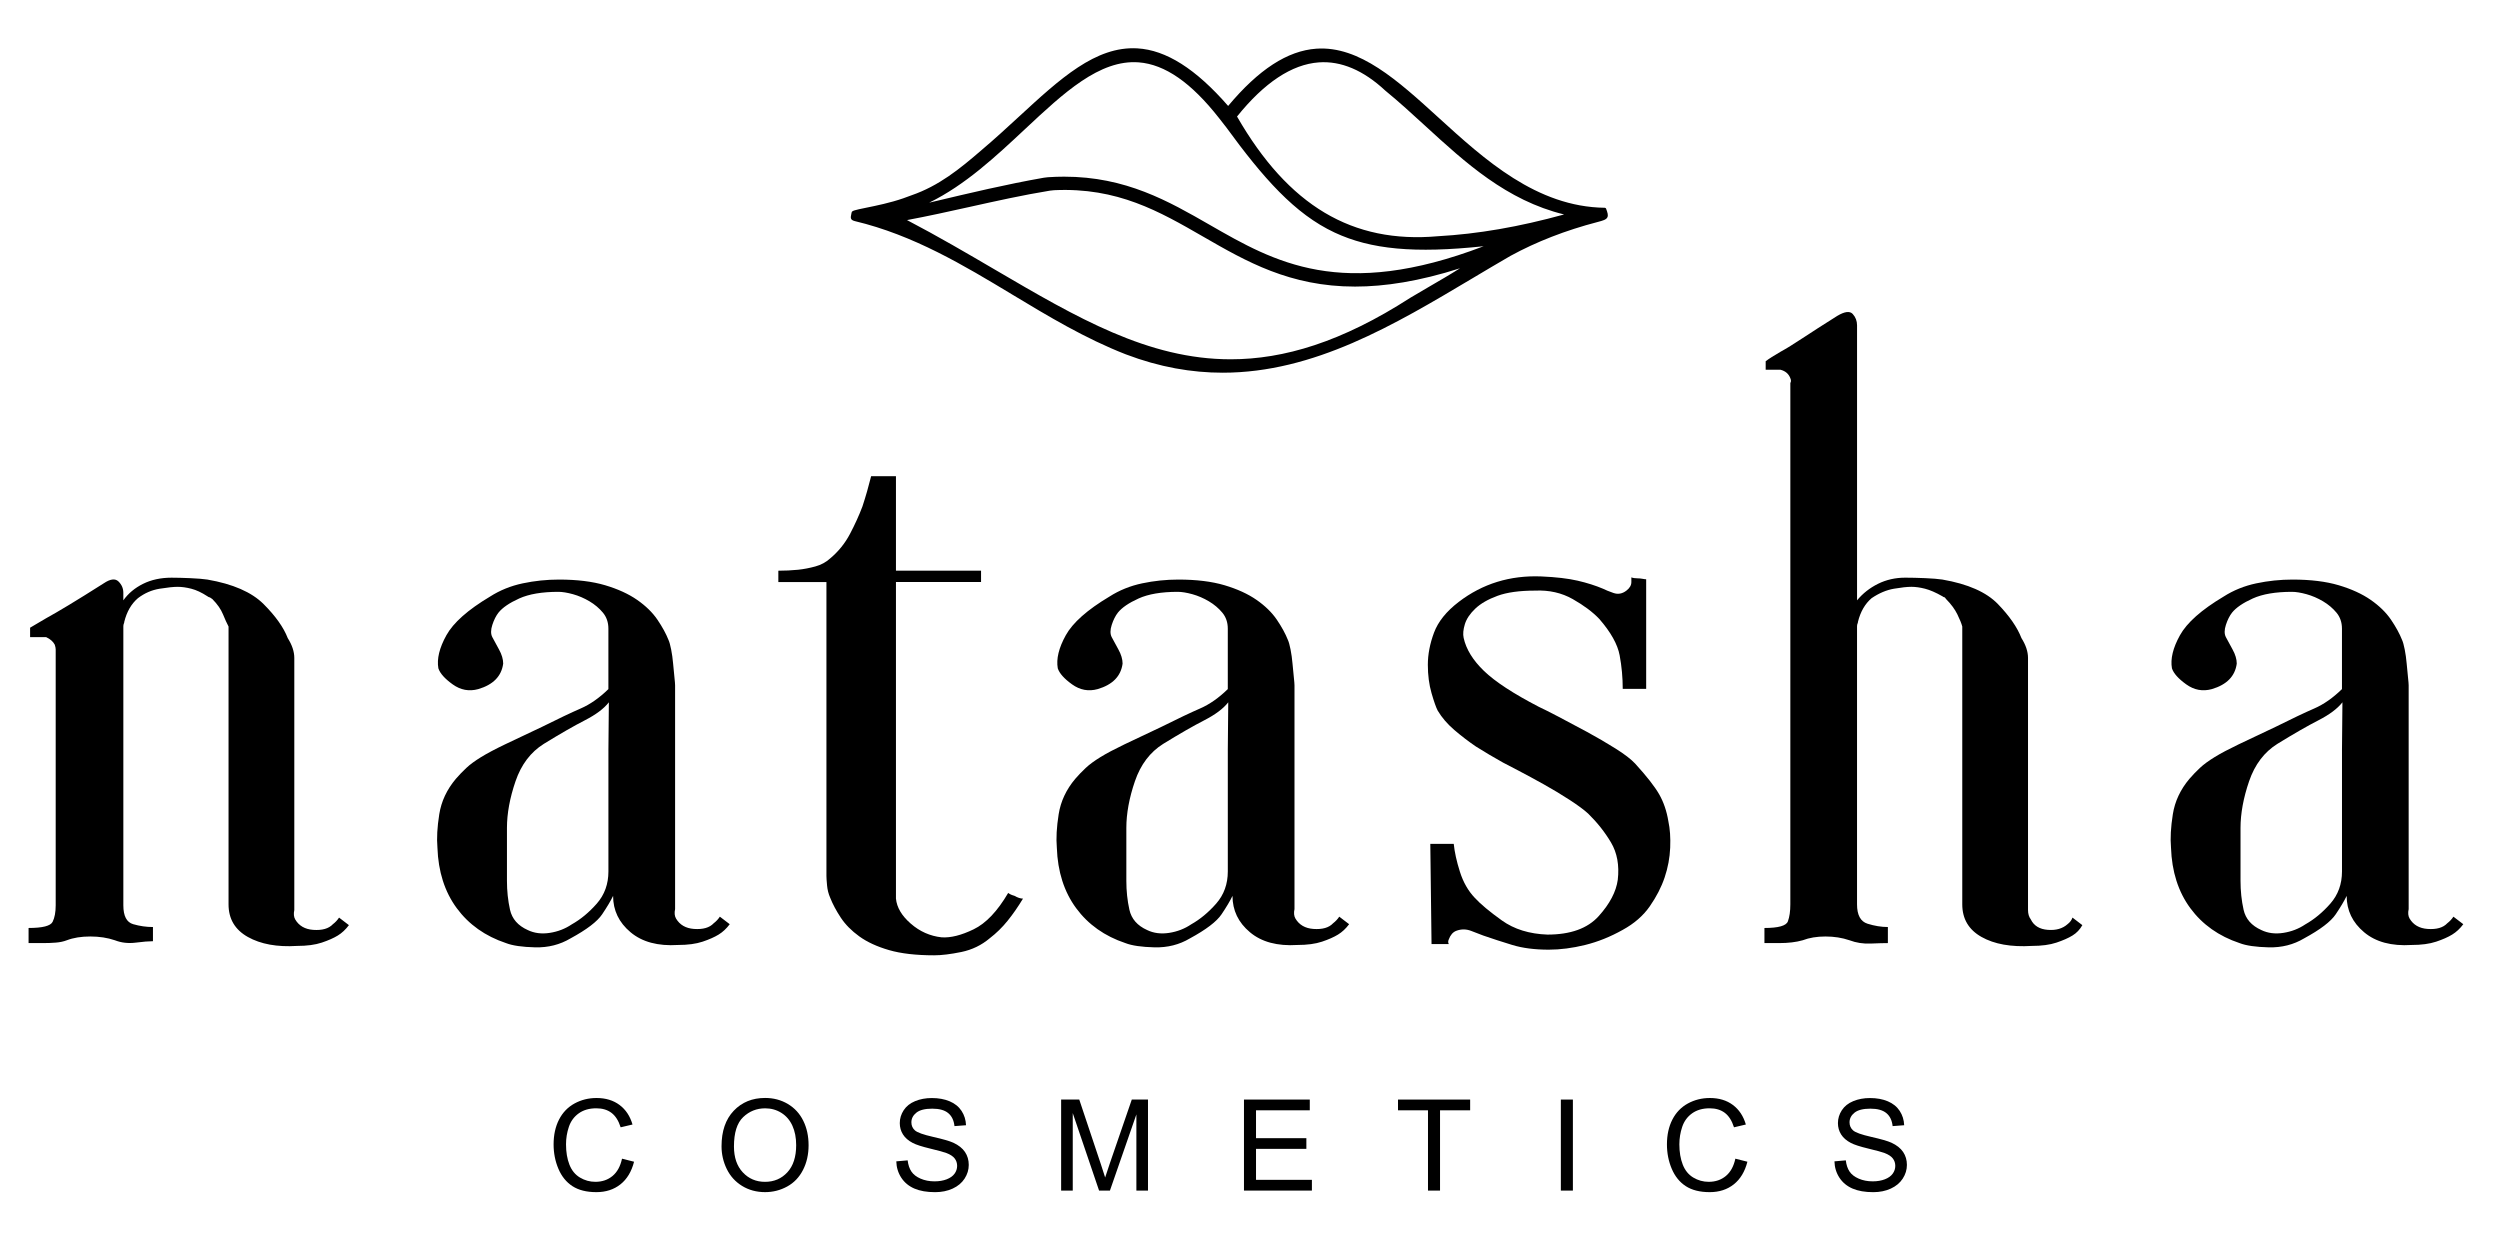
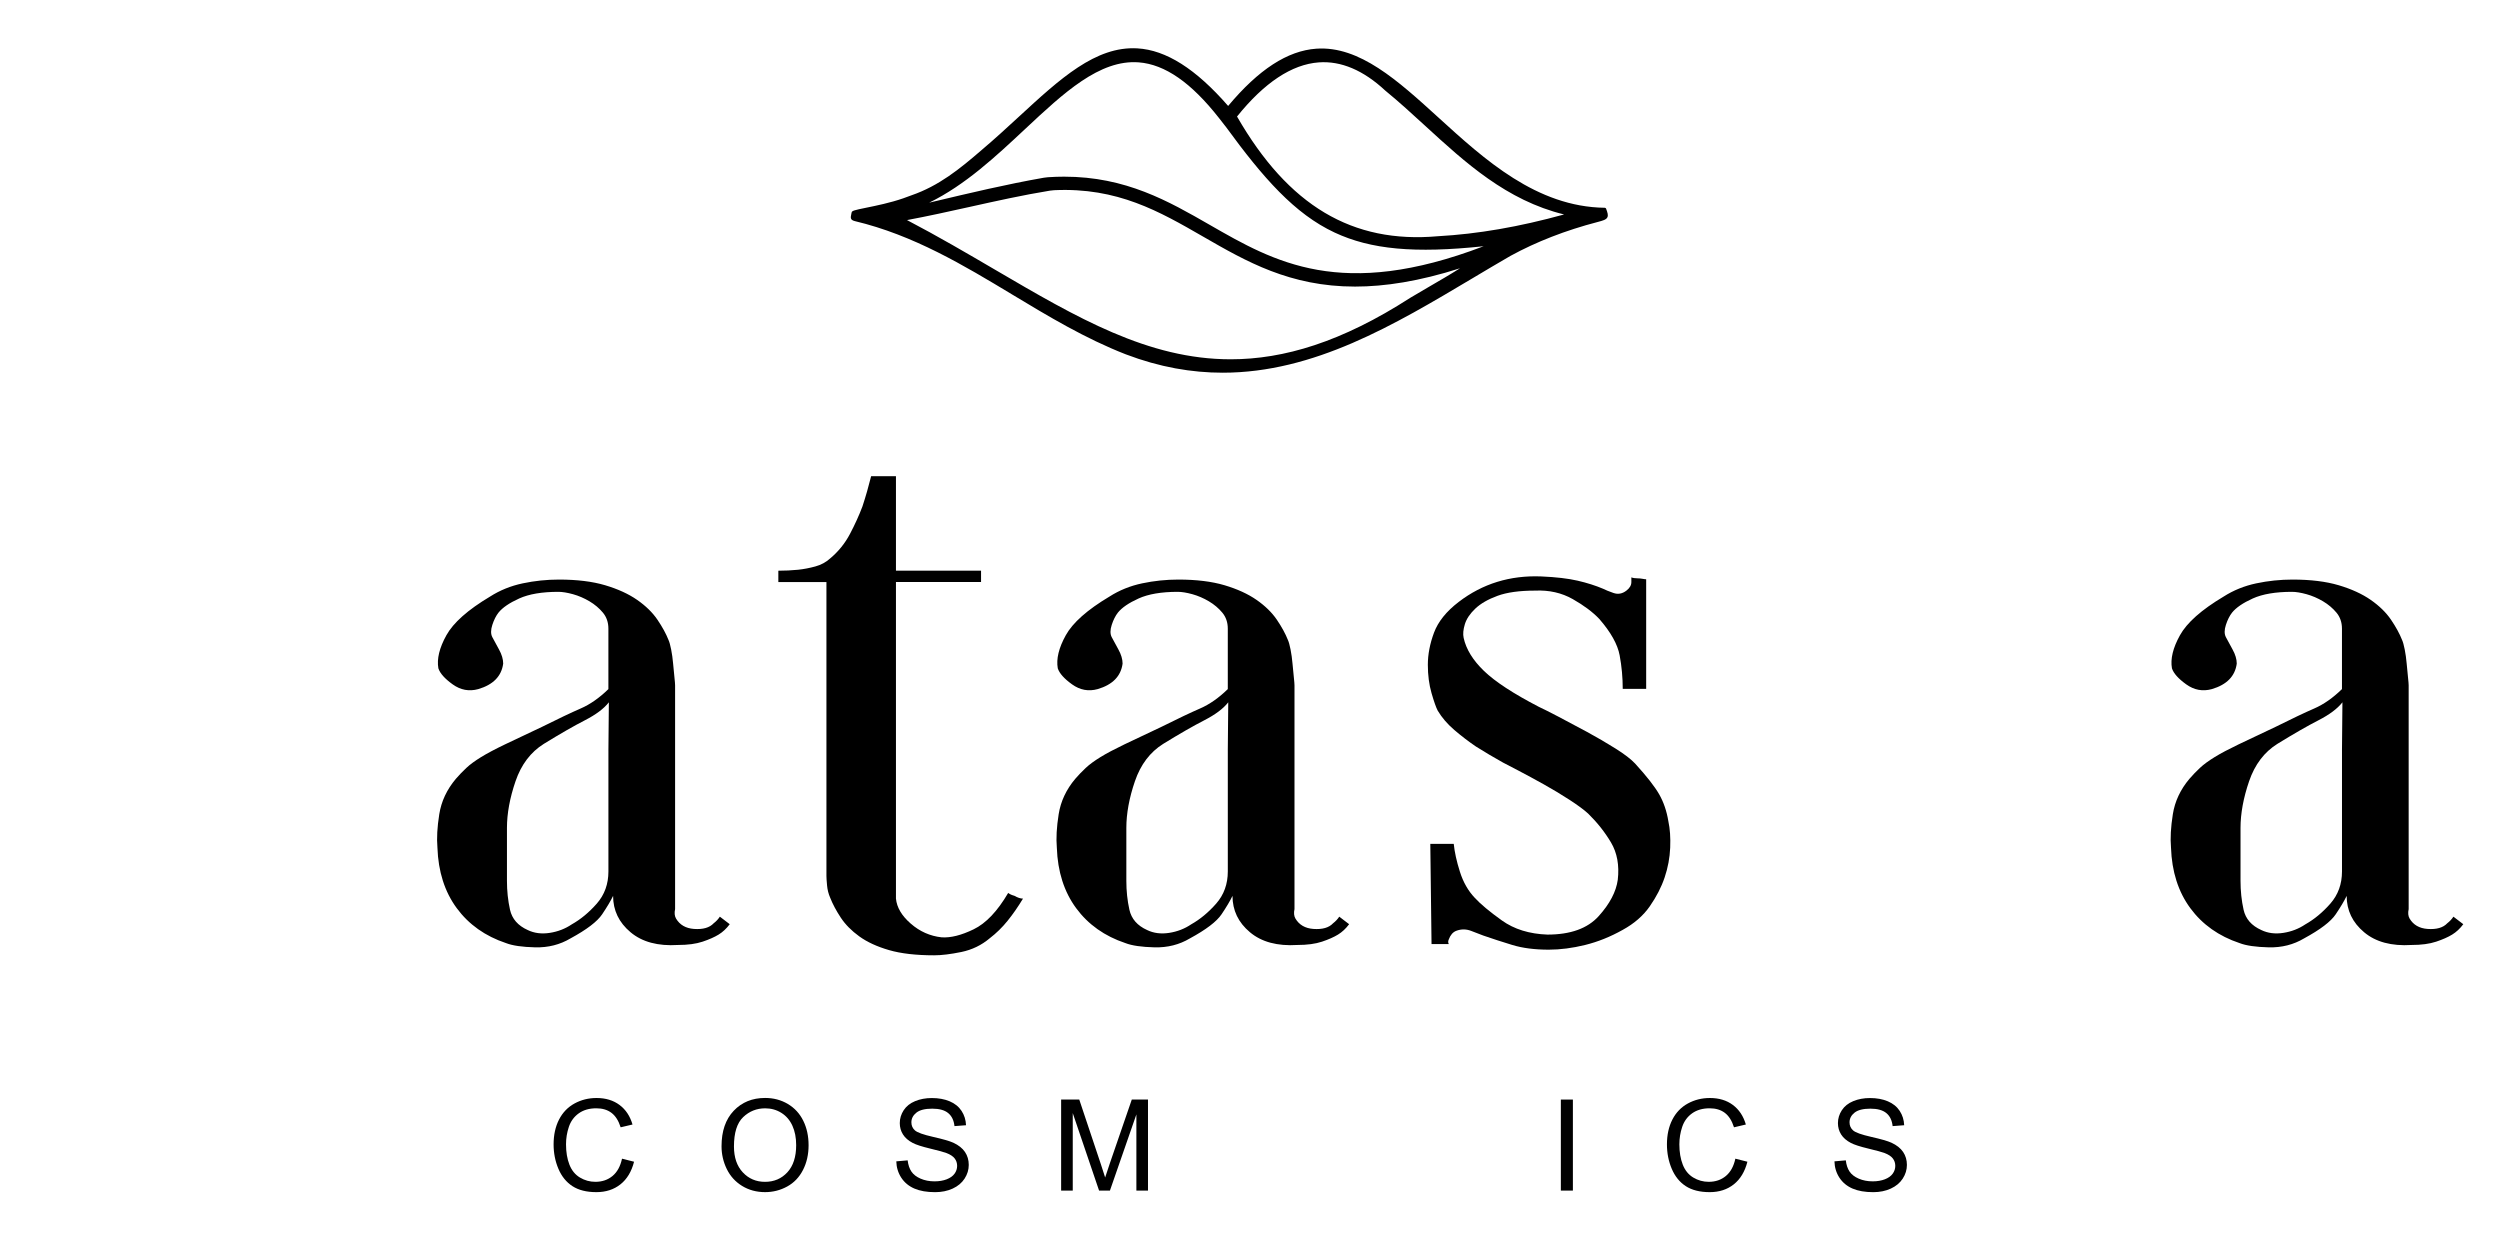
<svg xmlns="http://www.w3.org/2000/svg" version="1.1" id="Layer_1" x="0px" y="0px" viewBox="0 0 2661.33 1324.24" style="enable-background:new 0 0 2661.33 1324.24;" xml:space="preserve">
  <g>
    <g>
-       <path d="M371.43,984.84c-3.5,4.69-7.44,8.38-11.81,11.05c-4.38,2.69-10.08,5.2-17.08,7.55s-15.75,3.52-26.25,3.52    c-21.25,1.34-38.72-1.84-52.44-9.53c-13.72-7.7-20.56-19.27-20.56-34.7V924.5v-12.08V798.75v-14.09V684.06v-7.05v-10.06    c-1.77-3.34-3.75-7.7-5.95-13.08c-2.2-5.36-5.94-10.72-11.22-16.09c-1.78-1.34-2.88-2.02-3.31-2.02s-1.11-0.33-1.98-1    c-6.17-4.02-11.91-6.7-17.19-8.05s-10.12-2.02-14.52-2.02c-4.41,0-10.8,0.67-19.17,2.02s-16.08,4.7-23.12,10.06    c-7.05,6.03-11.89,14.42-14.53,25.14c0,0.69-0.17,1.36-0.5,2.03c-0.34,0.67-0.5,1.67-0.5,3v141.86v118.7v36.22    c0,11.41,3.5,18.11,10.5,20.11c7,2.02,14.02,3.02,21.02,3.02v15.09c-4.38,0-10.52,0.52-18.39,1.52    c-7.88,0.98-15.25,0.17-22.12-2.52c-7.88-2.69-16.62-4.03-26.25-4.03s-17.94,1.34-24.94,4.03c-3.5,1.34-7.44,2.17-11.81,2.5    c-4.38,0.34-8.75,0.5-13.12,0.5H30.42v-16.08c14.87,0,23.41-2.17,25.59-6.53s3.28-10.22,3.28-17.59v-34.19V716.45v-15.08v-10.05    c0-1.34-0.34-3.02-1-5.03c-1.75-3.34-4.81-6.03-9.19-8.05H38.6h-6.56V668.2c4.38-2.69,10.06-6.03,17.06-10.06    c6.12-3.34,14.17-8.03,24.17-14.06s22.38-13.73,37.16-23.12c6.95-4.69,12.17-5.36,15.64-2.02c3.47,3.36,5.22,7.39,5.22,12.08v4.03    v4.03c5.25-7.38,12.27-13.23,21.05-17.59c8.77-4.34,18.86-6.53,30.27-6.53c5.25,0,11.83,0.17,19.73,0.5    c7.89,0.34,14.03,0.84,18.42,1.5c27.19,4.69,47.16,13.41,59.88,26.14s21.27,24.8,25.66,36.17c4.66,7.38,7,14.42,7,21.11v2.02    v99.52v54.28v9.03v43.23v60.3c-0.88,4.03-0.55,7.38,1,10.06c3.95,6.7,10.31,10.39,19.06,11.05c9.62,0.69,16.62-1.33,21.02-6.03    c2.62-2,4.81-4.34,6.56-7.03L371.43,984.84z" />
      <path d="M776.82,983.84c-3.5,4.69-7.45,8.38-11.83,11.05c-4.38,2.69-10.06,5.2-17.06,7.55s-15.77,3.52-26.27,3.52    c-21.23,1.34-38.05-3.17-50.42-13.56c-12.39-10.38-18.58-23.28-18.58-38.7c-2.59,5.38-6.48,11.91-11.67,19.62    s-16.41,16.27-33.67,25.64c-11.23,6.69-23.77,9.86-37.58,9.53c-13.81-0.34-24.17-1.84-31.08-4.53    c-22.12-7.38-39.61-19.77-52.44-37.19s-19.69-38.88-20.56-64.34c-0.88-10.05-0.23-21.94,1.95-35.67s8.08-26.3,17.69-37.7    c3.48-4.02,7.19-7.88,11.12-11.56c3.92-3.69,9.16-7.53,15.7-11.55c6.55-4.02,15.06-8.53,25.55-13.56    c10.47-5.03,23.56-11.23,39.28-18.61c17.45-8.7,31.2-15.23,41.23-19.59s19.86-11.23,29.47-20.61v-47.25v-7.03v-10.06    c0-6.69-1.95-12.39-5.86-17.08s-8.67-8.72-14.3-12.06s-11.48-5.86-17.55-7.55c-6.06-1.67-11.27-2.52-15.59-2.52    c-17.34,0-31.2,2.36-41.61,7.05s-17.77,9.72-22.09,15.08c-2.62,3.34-4.81,7.7-6.56,13.06c-1.75,5.38-1.75,9.72,0,13.06    c1.75,3.36,4.11,7.72,7.09,13.08c2.97,5.36,4.47,10.39,4.47,15.08c-1.78,13.41-10.62,22.45-26.53,27.14    c-9.75,2.69-18.81,1-27.22-5.03s-13.48-11.72-15.25-17.09c-1.75-10.05,1.08-21.77,8.52-35.17c7.42-13.41,22.92-27.14,46.52-41.22    c10.47-6.69,22.05-11.38,34.72-14.06c12.66-2.69,25.55-4.03,38.64-4.03c19.22,0,35.59,2.02,49.12,6.03    c13.53,4.03,24.89,9.22,34.06,15.58c9.17,6.38,16.38,13.41,21.62,21.11c5.23,7.72,9.17,14.92,11.8,21.61    c0.94,2.02,1.86,5.38,2.8,10.06s1.62,9.72,2.09,15.08s0.94,10.22,1.41,14.56c0.47,4.36,0.7,7.2,0.7,8.55v72.38v54.28v9.05v102.52    c-0.88,4.03-0.55,7.38,1,10.06c3.97,6.7,10.33,10.39,19.08,11.05c9.62,0.69,16.62-1.33,21-6.03c2.62-2,4.81-4.34,6.58-7.03    L776.82,983.84z M647.67,798.93l0.48-51.31c-5.23,6.72-13.73,13.09-25.48,19.12c-11.77,6.03-26.36,14.42-43.78,25.14    c-13.95,8.72-23.98,21.97-30.08,39.73c-6.09,17.78-9.14,34.38-9.14,49.8v56.34c0,10.73,1.08,20.97,3.25,30.69    c2.16,9.72,8.45,16.94,18.88,21.62c6.94,3.36,14.73,4.36,23.41,3.02s16.48-4.36,23.44-9.06c9.53-5.36,18.42-12.73,26.67-22.12    c8.23-9.39,12.36-20.8,12.36-34.2V798.93z" />
      <path d="M1073.24,950.56c1.75,1.34,3.95,2.34,6.58,3.02c3.5,2.02,6.56,3.02,9.19,3.02c-5.25,8.72-10.73,16.61-16.42,23.64    c-5.69,7.05-12.03,13.25-19.03,18.61c-8.75,7.38-18.83,12.23-30.2,14.59c-11.38,2.33-21,3.52-28.88,3.52    c-19.27,0-35.27-1.84-48.02-5.53s-23.3-8.55-31.67-14.58s-14.98-12.75-19.83-20.12s-8.59-14.41-11.22-21.12    c-1.77-4.02-2.88-8.38-3.31-13.08c-0.44-4.69-0.66-8.05-0.66-10.06v-73.42V619.6h-51.2v-12.06c7,0,14-0.33,21-1.02    c6.12-0.66,12.25-1.83,18.38-3.52c6.12-1.67,11.39-4.52,15.8-8.55c8.8-7.38,15.84-16.09,21.12-26.16s9.7-19.78,13.23-29.17    c3.52-10.72,6.59-21.45,9.25-32.19h26.42v100.59h90.59v12.06h-90.59v117.7v135.8v66.39v6.03v11.06    c0.88,9.39,6.12,18.28,15.75,26.66c9.62,8.39,20.56,13.25,32.83,14.59c9.62,0.67,21-2.17,34.13-8.55    C1049.6,982.92,1061.86,970.01,1073.24,950.56z" />
      <path d="M1436.19,983.84c-3.5,4.69-7.45,8.38-11.83,11.05c-4.38,2.69-10.06,5.2-17.06,7.55s-15.77,3.52-26.27,3.52    c-21.23,1.34-38.05-3.17-50.42-13.56c-12.39-10.38-18.58-23.28-18.58-38.7c-2.59,5.38-6.48,11.91-11.67,19.62    s-16.41,16.27-33.67,25.64c-11.23,6.69-23.77,9.86-37.58,9.53c-13.81-0.34-24.17-1.84-31.08-4.53    c-22.12-7.38-39.61-19.77-52.44-37.19s-19.69-38.88-20.56-64.34c-0.88-10.05-0.23-21.94,1.95-35.67s8.08-26.3,17.69-37.7    c3.48-4.02,7.19-7.88,11.12-11.56c3.92-3.69,9.16-7.53,15.7-11.55s15.06-8.53,25.55-13.56c10.47-5.03,23.56-11.23,39.28-18.61    c17.45-8.7,31.2-15.23,41.23-19.59s19.86-11.23,29.47-20.61v-47.25v-7.03v-10.06c0-6.69-1.95-12.39-5.86-17.08    s-8.67-8.72-14.3-12.06s-11.48-5.86-17.55-7.55c-6.06-1.67-11.27-2.52-15.59-2.52c-17.34,0-31.2,2.36-41.61,7.05    s-17.77,9.72-22.09,15.08c-2.62,3.34-4.81,7.7-6.56,13.06c-1.75,5.38-1.75,9.72,0,13.06c1.75,3.36,4.11,7.72,7.09,13.08    c2.97,5.36,4.47,10.39,4.47,15.08c-1.78,13.41-10.62,22.45-26.53,27.14c-9.75,2.69-18.81,1-27.22-5.03s-13.48-11.72-15.25-17.09    c-1.75-10.05,1.08-21.77,8.52-35.17c7.42-13.41,22.92-27.14,46.52-41.22c10.47-6.69,22.05-11.38,34.72-14.06    c12.66-2.69,25.55-4.03,38.64-4.03c19.22,0,35.59,2.02,49.12,6.03c13.53,4.03,24.89,9.22,34.06,15.58    c9.17,6.38,16.38,13.41,21.62,21.11c5.23,7.72,9.17,14.92,11.8,21.61c0.94,2.02,1.86,5.38,2.8,10.06s1.62,9.72,2.09,15.08    s0.94,10.22,1.41,14.56c0.47,4.36,0.7,7.2,0.7,8.55v72.38v54.28v9.05v102.52c-0.88,4.03-0.55,7.38,1,10.06    c3.97,6.7,10.33,10.39,19.08,11.05c9.62,0.69,16.62-1.33,21-6.03c2.62-2,4.81-4.34,6.58-7.03L1436.19,983.84z M1307.03,798.93    l0.48-51.31c-5.23,6.72-13.73,13.09-25.48,19.12c-11.77,6.03-26.36,14.42-43.78,25.14c-13.95,8.72-23.98,21.97-30.08,39.73    c-6.09,17.78-9.14,34.38-9.14,49.8v56.34c0,10.73,1.08,20.97,3.25,30.69c2.16,9.72,8.45,16.94,18.88,21.62    c6.94,3.36,14.73,4.36,23.41,3.02s16.48-4.36,23.44-9.06c9.53-5.36,18.42-12.73,26.67-22.12c8.23-9.39,12.36-20.8,12.36-34.2    V798.93z" />
      <path d="M1776.01,874.17c1.75,8.06,2.41,17.45,1.97,28.17c-0.44,10.73-2.41,21.3-5.91,31.69c-3.5,10.41-8.77,20.62-15.77,30.69    s-16.62,18.45-28.88,25.16c-13.12,7.38-26.48,12.73-40.05,16.08c-13.56,3.33-26.48,5-38.73,5c-14.88,0-27.8-1.67-38.73-5    s-21.23-6.67-30.86-10.02c-3.5-1.34-7.88-3.02-13.12-5.03c-5.25-2-10.5-2-15.75,0c-3.5,1.34-6.12,4.36-7.88,9.05    c-0.89,2-0.89,3.67,0,5h-18.39l-1.31-106.62h24.95c0.88,8.72,3.06,18.61,6.56,29.67s8.75,20.3,15.75,27.67    c6.12,6.7,15.75,14.75,28.88,24.14s29.33,14.42,48.59,15.09c24.5,0,42.67-6.53,54.48-19.61s18.61-26,20.36-38.75    c1.75-15.42-0.67-28.67-7.23-39.73s-14.66-21.28-24.28-30.69c-4.38-4.02-10.95-8.88-19.7-14.58    c-8.75-5.69-17.94-11.22-27.56-16.59s-18.61-10.23-26.92-14.59s-13.78-7.2-16.41-8.55c-9.62-5.36-19.27-11.06-28.89-17.11    c-7.88-5.36-15.55-11.22-22.98-17.59s-13.34-13.25-17.72-20.62c-1.75-3.34-3.94-9.55-6.56-18.61s-3.94-19.12-3.94-30.19    s2.19-22.45,6.56-34.2c4.38-11.73,13.12-22.64,26.27-32.7c25.38-19.44,54.7-28.5,87.97-27.16c15.75,0.67,28.66,2.19,38.72,4.53    s19.05,5.2,26.94,8.55c2.62,1.34,6.34,2.86,11.16,4.53c4.81,1.69,9.41,0.84,13.78-2.52c3.5-2.69,5.25-5.7,5.25-9.06v-5.03    c1.75,0.69,3.94,1.02,6.56,1.02c1.75,0,3.5,0.17,5.25,0.5c1.75,0.34,3.08,0.5,3.95,0.5v116.7h-24.95    c0-12.06-1.09-23.97-3.28-35.72c-2.19-11.73-9.42-24.64-21.67-38.73c-7-7.38-16.42-14.41-28.23-21.12    c-11.81-6.7-25.16-9.72-40.03-9.05c-16.64,0-30,1.84-40.06,5.53s-17.94,8.22-23.62,13.58c-5.69,5.38-9.41,10.91-11.16,16.61    s-2.19,10.56-1.31,14.58c2.62,12.08,9.84,23.81,21.66,35.22s31.3,24.14,58.44,38.22c4.38,2.02,11.38,5.53,21,10.56    s19.7,10.41,30.2,16.09c10.5,5.7,20.56,11.58,30.19,17.61s16.64,11.41,21.02,16.09c12.25,13.42,20.8,24.33,25.61,32.7    S1774.26,863.45,1776.01,874.17z" />
-       <path d="M2216.73,984.84c-2.62,4.69-6.12,8.38-10.5,11.05c-4.38,2.69-10.08,5.2-17.08,7.55s-15.75,3.52-26.25,3.52    c-22.03,1.34-39.86-1.84-53.52-9.55s-20.48-19.27-20.48-34.7V684.04V677v-10.06c-0.89-3.34-2.66-7.7-5.3-13.08    c-2.64-5.36-6.59-10.72-11.88-16.09c-0.89-1.34-1.56-2.02-2-2.02s-1.09-0.33-1.97-1c-7.06-4.02-13.23-6.7-18.52-8.05    c-5.28-1.34-10.12-2.02-14.52-2.02c-4.41,0-10.58,0.67-18.52,2.02s-15.86,4.7-23.78,10.06c-7.05,6.03-11.89,14.42-14.53,25.14    c0,0.69-0.17,1.36-0.5,2.03c-0.34,0.67-0.5,1.67-0.5,3v141.86v133.8v20.11c0,11.41,3.72,18.28,11.16,20.62s14.67,3.52,21.67,3.52    v17.11c-4.38,0-10.5,0.16-18.38,0.5c-7.88,0.33-15.36-0.83-22.45-3.5c-7.88-2.69-16.41-4.03-25.59-4.03s-17.28,1.34-24.28,4.03    c-7,2-15.33,3-24.95,3h-15.75v-16.08c14.88,0,23.2-2.34,24.95-7.03s2.62-10.73,2.62-18.11v-20.09V718.48v-3.02V407.68    c0.88-1.33,0.88-3,0-5.03c-1.75-4.69-5.25-7.7-10.5-9.05h-9.2h-6.56v-9.06c3.5-2.67,8.75-6.02,15.77-10.05    c6.12-3.34,14-8.22,23.64-14.59s21.92-14.25,36.83-23.64c7.88-4.69,13.36-5.36,16.42-2.02c3.06,3.36,4.61,7.39,4.61,12.08v284.7    v8.05c6.12-7.38,13.58-13.23,22.36-17.59c8.78-4.34,18.42-6.53,28.95-6.53c6.14,0,13.16,0.17,21.05,0.5    c7.89,0.34,14.03,0.84,18.44,1.5c27.19,4.69,46.92,13.41,59.2,26.14s20.61,24.8,25,36.17c4.66,7.38,7,14.42,7,21.11v268.38    c0,4.03,1,7.38,3,10.06c3.28,6.7,9.31,10.39,18.06,11.05c8.75,0.69,15.77-1.33,21.02-6.03c2.62-2,4.38-4.34,5.25-7.03    L2216.73,984.84z" />
      <path d="M2622.26,983.84c-3.5,4.69-7.45,8.38-11.83,11.05c-4.38,2.69-10.06,5.2-17.06,7.55s-15.77,3.52-26.27,3.52    c-21.23,1.34-38.05-3.17-50.42-13.56c-12.39-10.38-18.58-23.28-18.58-38.7c-2.59,5.38-6.48,11.91-11.67,19.62    s-16.41,16.27-33.67,25.64c-11.23,6.69-23.77,9.86-37.58,9.53c-13.81-0.34-24.17-1.84-31.08-4.53    c-22.12-7.38-39.61-19.77-52.44-37.19s-19.69-38.88-20.56-64.34c-0.88-10.05-0.23-21.94,1.95-35.67s8.08-26.3,17.69-37.7    c3.48-4.02,7.19-7.88,11.12-11.56c3.92-3.69,9.16-7.53,15.7-11.55s15.06-8.53,25.55-13.56c10.47-5.03,23.56-11.23,39.28-18.61    c17.45-8.7,31.2-15.23,41.23-19.59s19.86-11.23,29.47-20.61v-47.25v-7.03v-10.06c0-6.69-1.95-12.39-5.86-17.08    s-8.67-8.72-14.3-12.06s-11.48-5.86-17.55-7.55c-6.06-1.67-11.27-2.52-15.59-2.52c-17.34,0-31.2,2.36-41.61,7.05    s-17.77,9.72-22.09,15.08c-2.62,3.34-4.81,7.7-6.56,13.06c-1.75,5.38-1.75,9.72,0,13.06c1.75,3.36,4.11,7.72,7.09,13.08    c2.97,5.36,4.47,10.39,4.47,15.08c-1.78,13.41-10.62,22.45-26.53,27.14c-9.75,2.69-18.81,1-27.22-5.03s-13.48-11.72-15.25-17.09    c-1.75-10.05,1.08-21.77,8.52-35.17c7.42-13.41,22.92-27.14,46.52-41.22c10.47-6.69,22.05-11.38,34.72-14.06    c12.66-2.69,25.55-4.03,38.64-4.03c19.22,0,35.59,2.02,49.12,6.03c13.53,4.03,24.89,9.22,34.06,15.58    c9.17,6.38,16.38,13.41,21.62,21.11c5.23,7.72,9.17,14.92,11.8,21.61c0.94,2.02,1.86,5.38,2.8,10.06s1.62,9.72,2.09,15.08    s0.94,10.22,1.41,14.56c0.47,4.36,0.7,7.2,0.7,8.55v72.38v54.28v9.05v102.52c-0.88,4.03-0.55,7.38,1,10.06    c3.97,6.7,10.33,10.39,19.08,11.05c9.62,0.69,16.62-1.33,21-6.03c2.62-2,4.81-4.34,6.58-7.03L2622.26,983.84z M2493.11,798.93    l0.48-51.31c-5.23,6.72-13.73,13.09-25.48,19.12c-11.77,6.03-26.36,14.42-43.78,25.14c-13.95,8.72-23.98,21.97-30.08,39.73    c-6.09,17.78-9.14,34.38-9.14,49.8v56.34c0,10.73,1.08,20.97,3.25,30.69c2.16,9.72,8.45,16.94,18.88,21.62    c6.94,3.36,14.73,4.36,23.41,3.02s16.48-4.36,23.44-9.06c9.53-5.36,18.42-12.73,26.67-22.12c8.23-9.39,12.36-20.8,12.36-34.2    V798.93z" />
    </g>
  </g>
  <g>
    <g>
      <path d="M662.16,1233.45l12.82,3.24c-2.69,10.53-7.52,18.56-14.51,24.09c-6.98,5.53-15.52,8.29-25.61,8.29    c-10.44,0-18.94-2.13-25.48-6.38c-6.54-4.25-11.52-10.41-14.94-18.47c-3.42-8.06-5.12-16.72-5.12-25.98    c0-10.09,1.93-18.89,5.78-26.41c3.85-7.51,9.34-13.22,16.46-17.12c7.12-3.9,14.95-5.85,23.5-5.85c9.69,0,17.85,2.47,24.46,7.4    c6.61,4.94,11.21,11.88,13.81,20.82l-12.62,2.97c-2.25-7.05-5.51-12.18-9.78-15.4c-4.27-3.22-9.65-4.83-16.13-4.83    c-7.45,0-13.67,1.78-18.67,5.35c-5,3.57-8.52,8.36-10.54,14.38c-2.03,6.01-3.04,12.22-3.04,18.61c0,8.24,1.2,15.43,3.6,21.58    c2.4,6.15,6.14,10.74,11.2,13.78c5.07,3.04,10.55,4.56,16.46,4.56c7.18,0,13.26-2.07,18.24-6.21    C657.03,1247.75,660.4,1241.6,662.16,1233.45z" />
      <path d="M768.1,1220.23c0-16.08,4.32-28.67,12.96-37.77c8.64-9.1,19.78-13.65,33.44-13.65c8.94,0,17.01,2.14,24.19,6.41    c7.18,4.27,12.66,10.23,16.42,17.88c3.77,7.65,5.65,16.32,5.65,26.01c0,9.83-1.98,18.62-5.95,26.37    c-3.97,7.76-9.58,13.63-16.85,17.61c-7.27,3.99-15.11,5.98-23.53,5.98c-9.12,0-17.27-2.2-24.46-6.61    c-7.18-4.41-12.62-10.42-16.33-18.04C769.95,1236.8,768.1,1228.74,768.1,1220.23z M781.32,1220.43c0,11.68,3.14,20.88,9.42,27.59    c6.28,6.72,14.16,10.08,23.63,10.08c9.65,0,17.59-3.39,23.83-10.18c6.23-6.79,9.35-16.41,9.35-28.88c0-7.89-1.33-14.77-4-20.65    c-2.67-5.88-6.57-10.44-11.7-13.68c-5.13-3.24-10.9-4.86-17.28-4.86c-9.08,0-16.89,3.12-23.43,9.35    C784.59,1195.44,781.32,1205.85,781.32,1220.43z" />
      <path d="M954.14,1236.29l12.09-1.06c0.57,4.85,1.91,8.82,4,11.93s5.34,5.62,9.75,7.54c4.41,1.92,9.36,2.88,14.87,2.88    c4.89,0,9.21-0.73,12.95-2.18c3.75-1.45,6.53-3.45,8.36-5.98c1.83-2.53,2.74-5.3,2.74-8.29c0-3.04-0.88-5.69-2.64-7.96    c-1.76-2.27-4.67-4.17-8.72-5.72c-2.6-1.01-8.35-2.59-17.25-4.73c-8.9-2.14-15.14-4.15-18.7-6.05c-4.63-2.42-8.08-5.43-10.34-9.02    c-2.27-3.59-3.4-7.61-3.4-12.06c0-4.89,1.39-9.46,4.16-13.71c2.78-4.25,6.83-7.48,12.16-9.68c5.33-2.2,11.26-3.3,17.78-3.3    c7.18,0,13.52,1.16,19,3.47c5.49,2.31,9.71,5.72,12.66,10.21c2.95,4.49,4.54,9.58,4.76,15.27l-12.29,0.93    c-0.66-6.12-2.9-10.75-6.71-13.88c-3.81-3.13-9.44-4.69-16.89-4.69c-7.76,0-13.41,1.42-16.95,4.26    c-3.55,2.84-5.32,6.27-5.32,10.28c0,3.48,1.26,6.35,3.77,8.59c2.47,2.25,8.91,4.55,19.33,6.91c10.42,2.36,17.57,4.42,21.45,6.18    c5.64,2.6,9.8,5.89,12.49,9.88c2.69,3.99,4.03,8.58,4.03,13.78c0,5.16-1.48,10.01-4.43,14.57c-2.95,4.56-7.19,8.11-12.72,10.64    c-5.53,2.53-11.75,3.8-18.67,3.8c-8.77,0-16.12-1.28-22.04-3.83c-5.93-2.56-10.58-6.4-13.95-11.53    C956.09,1248.58,954.32,1242.77,954.14,1236.29z" />
      <path d="M1129.61,1267.42v-96.9h19.3l22.93,68.61c2.12,6.39,3.66,11.17,4.63,14.34c1.1-3.52,2.82-8.7,5.16-15.53l23.2-67.42h17.25    v96.9h-12.36v-81.1l-28.16,81.1H1170l-28.02-82.49v82.49H1129.61z" />
-       <path d="M1324.25,1267.42v-96.9h70.06v11.43h-57.24v29.68h53.6v11.37h-53.6v32.98h59.49v11.43H1324.25z" />
-       <path d="M1520.14,1267.42v-85.46h-31.92v-11.43h76.8v11.43h-32.06v85.46H1520.14z" />
      <path d="M1661.57,1267.42v-96.9h12.82v96.9H1661.57z" />
      <path d="M1847.35,1233.45l12.82,3.24c-2.69,10.53-7.52,18.56-14.51,24.09c-6.98,5.53-15.52,8.29-25.61,8.29    c-10.44,0-18.94-2.13-25.48-6.38c-6.54-4.25-11.52-10.41-14.94-18.47c-3.42-8.06-5.12-16.72-5.12-25.98    c0-10.09,1.93-18.89,5.78-26.41c3.85-7.51,9.34-13.22,16.46-17.12c7.12-3.9,14.95-5.85,23.5-5.85c9.69,0,17.85,2.47,24.46,7.4    c6.61,4.94,11.21,11.88,13.81,20.82l-12.62,2.97c-2.25-7.05-5.51-12.18-9.78-15.4c-4.27-3.22-9.65-4.83-16.13-4.83    c-7.45,0-13.67,1.78-18.67,5.35c-5,3.57-8.52,8.36-10.54,14.38c-2.03,6.01-3.04,12.22-3.04,18.61c0,8.24,1.2,15.43,3.6,21.58    c2.4,6.15,6.14,10.74,11.2,13.78c5.07,3.04,10.55,4.56,16.46,4.56c7.18,0,13.26-2.07,18.24-6.21    C1842.22,1247.75,1845.59,1241.6,1847.35,1233.45z" />
      <path d="M1952.83,1236.29l12.09-1.06c0.57,4.85,1.91,8.82,4,11.93s5.34,5.62,9.75,7.54c4.41,1.92,9.36,2.88,14.87,2.88    c4.89,0,9.21-0.73,12.95-2.18c3.75-1.45,6.53-3.45,8.36-5.98c1.83-2.53,2.74-5.3,2.74-8.29c0-3.04-0.88-5.69-2.64-7.96    c-1.76-2.27-4.67-4.17-8.72-5.72c-2.6-1.01-8.35-2.59-17.25-4.73c-8.9-2.14-15.14-4.15-18.7-6.05c-4.63-2.42-8.08-5.43-10.34-9.02    c-2.27-3.59-3.4-7.61-3.4-12.06c0-4.89,1.39-9.46,4.16-13.71c2.78-4.25,6.83-7.48,12.16-9.68c5.33-2.2,11.26-3.3,17.78-3.3    c7.18,0,13.52,1.16,19,3.47c5.49,2.31,9.71,5.72,12.66,10.21c2.95,4.49,4.54,9.58,4.76,15.27l-12.29,0.93    c-0.66-6.12-2.9-10.75-6.71-13.88c-3.81-3.13-9.44-4.69-16.89-4.69c-7.76,0-13.41,1.42-16.95,4.26    c-3.55,2.84-5.32,6.27-5.32,10.28c0,3.48,1.26,6.35,3.77,8.59c2.47,2.25,8.91,4.55,19.33,6.91c10.42,2.36,17.57,4.42,21.45,6.18    c5.64,2.6,9.8,5.89,12.49,9.88c2.69,3.99,4.03,8.58,4.03,13.78c0,5.16-1.48,10.01-4.43,14.57s-7.19,8.11-12.72,10.64    c-5.53,2.53-11.75,3.8-18.67,3.8c-8.77,0-16.12-1.28-22.04-3.83c-5.93-2.56-10.58-6.4-13.95-11.53    C1954.78,1248.58,1953,1242.77,1952.83,1236.29z" />
    </g>
  </g>
  <path d="M1709.73,222.12c-0.21-0.56-0.74-0.94-1.34-0.94c-72.65-0.91-128.04-51.36-176.92-95.86  c-43.32-39.45-84.24-76.71-130.2-73.49c-30.64,2.15-61.36,22.09-93.87,60.95c-34.43-39.5-66.08-59.56-96.72-61.3  c-44.33-2.53-82.15,32.32-125.95,72.68c-12.67,11.67-25.77,23.74-39.64,35.46c-23.68,20.47-45.66,38.24-74.87,48.32  c-0.59,0.2-2.54,0.92-4.46,1.63c-1.81,0.67-3.59,1.33-4.15,1.52c-13.91,4.83-28.68,7.83-39.46,10.03  c-12.86,2.62-15.18,3.23-15.56,5.09c-0.1,0.5-0.2,0.96-0.29,1.38c-0.88,4.17-1.36,6.47,3.58,7.76  c62.74,14.96,116.11,47.12,167.71,78.22c38.2,23.02,77.7,46.83,120.89,63.65c35.99,13.7,70.25,19.54,103.16,19.54  c97.19,0,182.62-50.91,265.94-100.55c13.26-7.9,26.96-16.07,40.42-23.84c27.48-15.03,58.7-27.17,92.82-36.07  c5.7-1.49,8.99-2.45,10.24-4.87C1712.22,229.21,1711.33,226.43,1709.73,222.12z M1530.72,251.47  c-91.19,8.08-159.17-32.43-213.86-127.42c29.04-36.13,58.31-55.52,86.99-57.64c23.73-1.75,47.53,8.34,70.86,30.06  c14.53,11.88,28.79,24.95,42.58,37.59c42.53,38.99,86.46,79.26,147.74,94.23c-47.98,13.23-91.96,20.82-134.26,23.17  C1530.75,251.47,1530.74,251.47,1530.72,251.47z M1132.86,188.07c-5.61,0-11.37,0.19-17.3,0.59c-1.47,0.1-2.98,0.28-4.5,0.55  c-39.43,6.92-78.95,16.32-117.17,25.41c-1.59,0.38-3.18,0.76-4.77,1.13c38.42-18.79,70.85-49.12,102.33-78.57  c40.69-38.06,79.13-74.02,120.78-70.8c27.92,2.15,55.9,21.59,85.55,59.42l6.67,8.56c0.07,0.09,0.14,0.16,0.23,0.23  c40.08,54.98,73.51,93.06,116.1,112.98c38.46,17.99,85.04,22.37,158.64,14.55c-151.42,57.83-222.65,16.89-291.55-22.71  C1243.88,214.14,1198.53,188.07,1132.86,188.07z M1122.21,202.47c67.36-3.13,111.78,22.46,158.81,49.56  c45.52,26.23,92.06,53.05,161.46,53.05c31.77,0,68.33-5.62,111.76-19.5c-10.12,6.43-22.18,13.43-33.13,19.78  c-7.28,4.23-14.16,8.22-19.92,11.72c-0.01,0.01-0.02,0.01-0.03,0.02c-72.87,46.97-134.5,65.39-191.12,65.38  c-87.89-0.01-163.71-44.39-250.62-95.28c-29.86-17.48-60.7-35.54-93.88-52.92c22.39-4.17,44.91-9.18,66.72-14.03  c27.91-6.21,56.76-12.63,85.45-17.31C1119.22,202.69,1120.74,202.53,1122.21,202.47z" />
</svg>